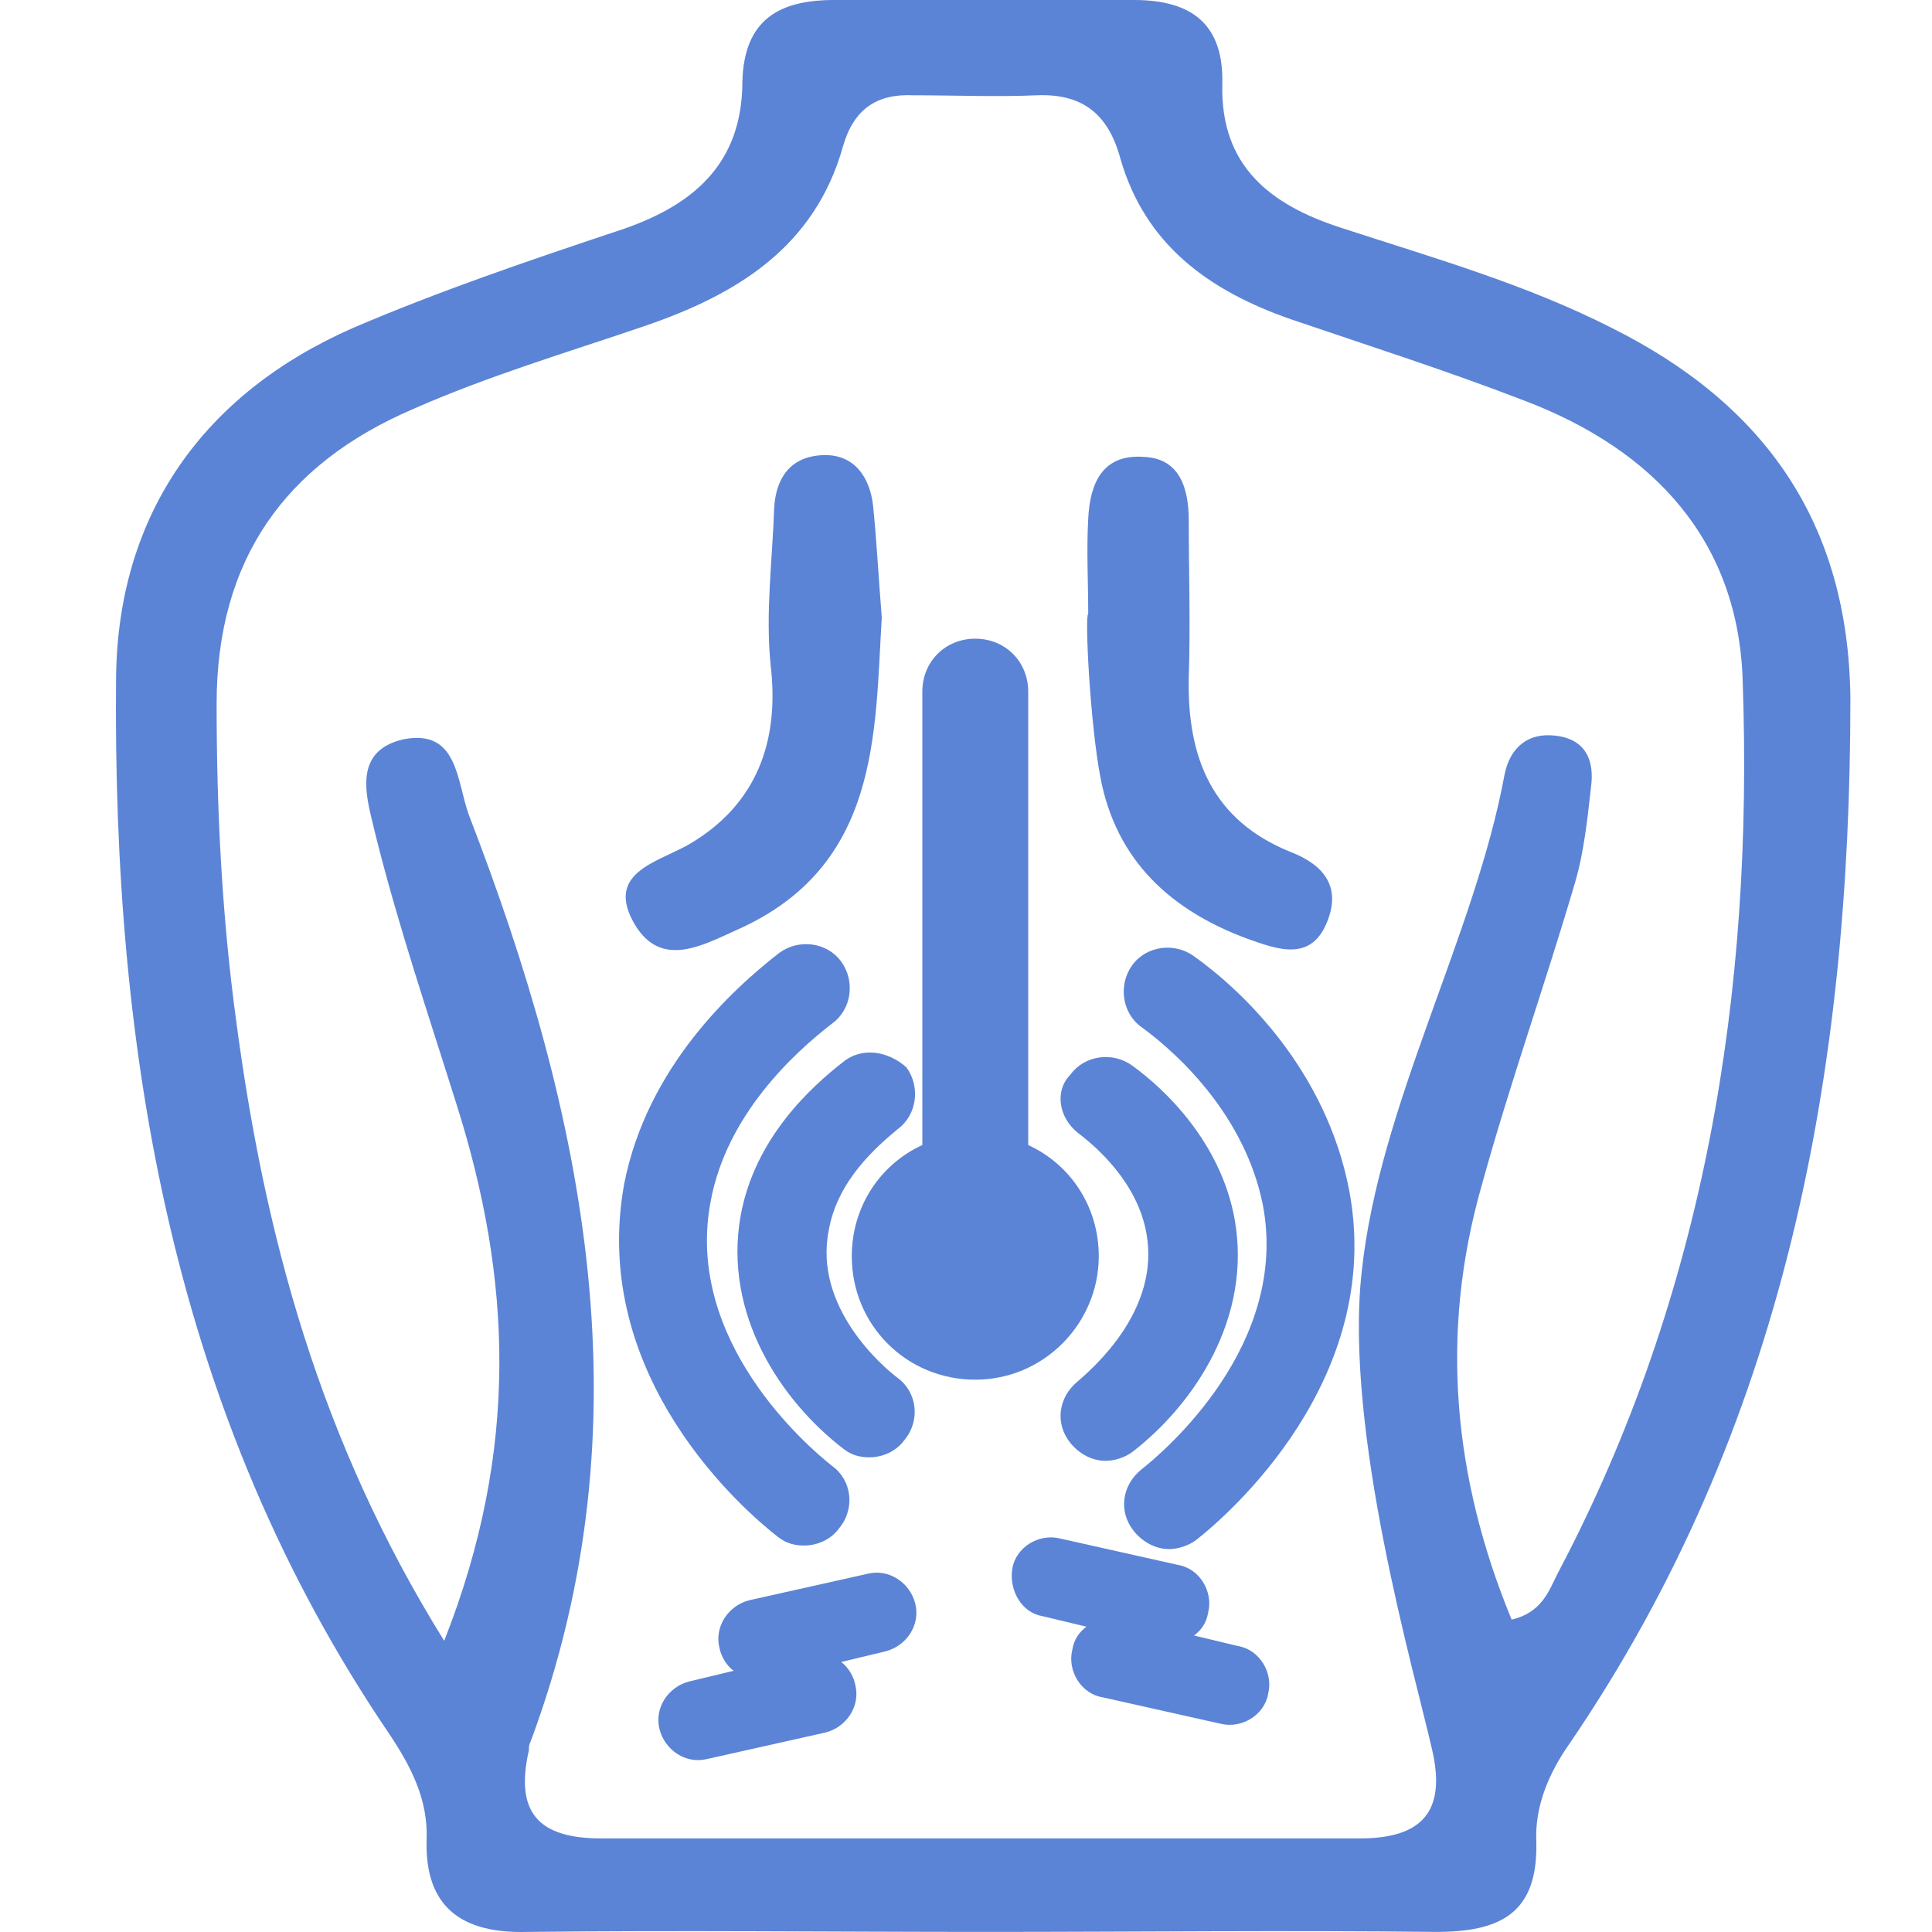
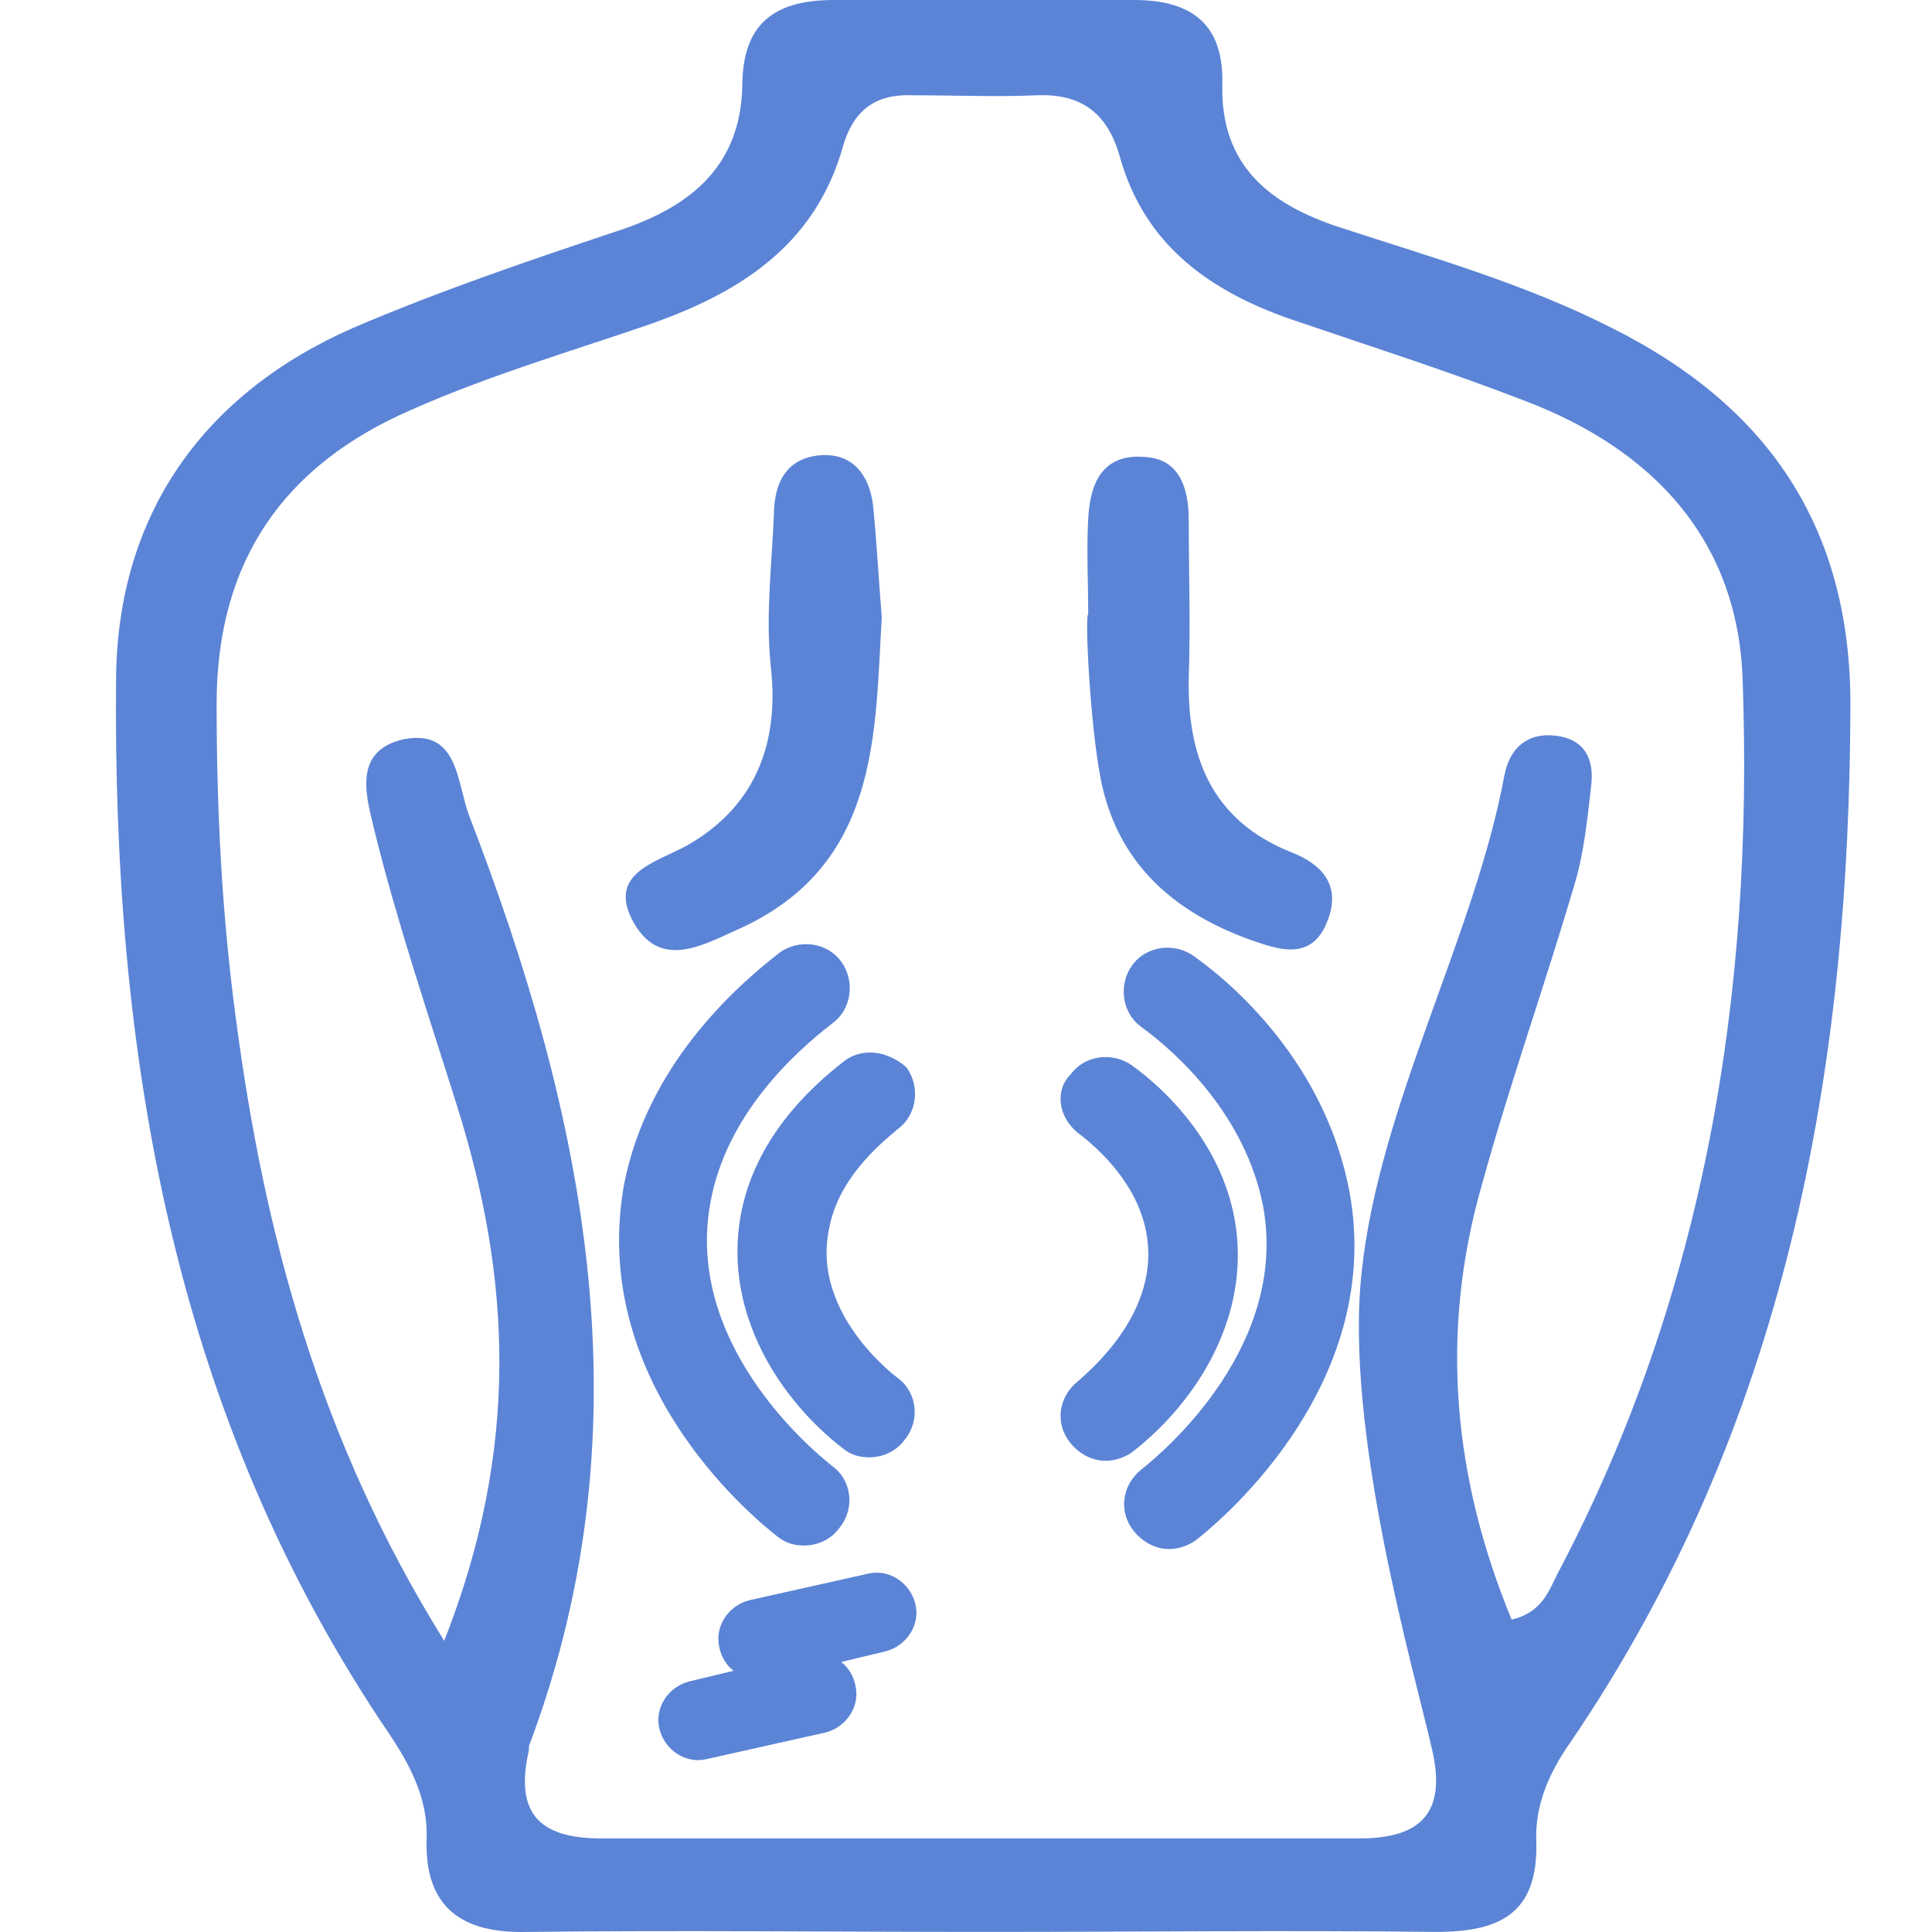
<svg xmlns="http://www.w3.org/2000/svg" width="50" height="50" viewBox="0 0 50 50" fill="none">
  <path d="M41.724 8.493C39.486 7.351 37.066 6.666 34.692 5.89C32.865 5.297 31.587 4.292 31.633 2.192C31.678 0.639 30.856 0 29.35 0C26.747 0 24.19 0 21.587 0C20.172 0 19.259 0.502 19.213 2.1C19.213 4.246 17.935 5.342 15.971 5.981C13.643 6.758 11.36 7.534 9.122 8.493C5.287 10.182 3.049 13.287 3.004 17.534C2.912 27.259 4.465 36.619 10.081 44.884C10.629 45.706 11.086 46.573 11.04 47.623C10.994 49.359 11.953 50.044 13.643 49.998C17.615 49.952 21.542 49.998 25.514 49.998C29.395 49.998 33.276 49.952 37.158 49.998C38.801 49.998 39.806 49.541 39.76 47.669C39.715 46.756 40.08 45.889 40.628 45.112C46.198 36.939 47.888 27.761 47.888 18.081C47.842 13.515 45.65 10.456 41.724 8.493ZM40.308 40.729C40.08 41.185 39.897 41.733 39.121 41.916C37.614 38.263 37.249 34.519 38.345 30.684C39.075 28.035 39.989 25.478 40.765 22.83C40.993 22.054 41.084 21.186 41.176 20.364C41.267 19.68 41.039 19.132 40.262 19.04C39.532 18.949 39.075 19.36 38.938 20.045C38.162 24.245 35.696 28.583 35.24 32.921C34.783 37.03 36.61 43.286 37.066 45.295C37.431 46.893 36.792 47.578 35.194 47.578C28.665 47.578 22.135 47.578 15.56 47.578C13.916 47.578 13.323 46.893 13.688 45.295C13.688 45.203 13.688 45.158 13.734 45.067C16.793 36.848 15.149 28.903 12.136 21.095C11.816 20.227 11.862 18.858 10.446 19.132C9.031 19.451 9.533 20.775 9.716 21.597C10.309 23.972 11.086 26.255 11.816 28.583C13.232 33.058 13.46 37.487 11.496 42.464C8.255 37.259 6.839 31.916 6.109 26.392C5.743 23.698 5.606 20.958 5.606 18.218C5.606 14.474 7.387 12.009 10.675 10.593C12.638 9.726 14.647 9.132 16.656 8.447C19.076 7.625 21.085 6.392 21.816 3.79C22.09 2.831 22.683 2.42 23.642 2.466C24.692 2.466 25.788 2.511 26.838 2.466C27.98 2.42 28.665 2.922 28.984 4.064C29.624 6.347 31.313 7.534 33.413 8.264C35.422 8.949 37.431 9.589 39.441 10.365C42.819 11.643 45.011 14.018 45.102 17.671C45.376 25.661 44.144 33.469 40.308 40.729Z" fill="#5B84D6" />
-   <path d="M28.436 32.51C28.436 31.232 27.706 30.136 26.61 29.634V17.899C26.61 17.123 26.016 16.529 25.24 16.529C24.464 16.529 23.87 17.123 23.87 17.899V29.634C22.775 30.136 22.044 31.232 22.044 32.51C22.044 34.291 23.459 35.706 25.24 35.706C27.021 35.706 28.436 34.245 28.436 32.51Z" fill="#5B84D6" />
  <path d="M19.076 24.063C22.774 22.419 22.638 18.994 22.82 15.981C22.729 14.839 22.683 13.926 22.592 13.059C22.501 12.328 22.09 11.734 21.268 11.78C20.446 11.826 20.081 12.374 20.035 13.15C19.989 14.52 19.807 15.844 19.944 17.214C20.172 19.131 19.624 20.821 17.798 21.871C16.976 22.328 15.652 22.602 16.428 23.926C17.113 25.067 18.163 24.474 19.076 24.063Z" fill="#5B84D6" />
  <path d="M28.482 20.136C28.893 22.282 30.308 23.561 32.272 24.291C33.048 24.565 33.961 24.93 34.372 23.789C34.692 22.921 34.235 22.373 33.413 22.054C31.359 21.232 30.72 19.588 30.765 17.533C30.811 16.164 30.765 14.794 30.765 13.47C30.765 12.648 30.537 11.872 29.624 11.826C28.528 11.735 28.208 12.511 28.163 13.424C28.117 14.246 28.163 15.068 28.163 15.89C28.071 15.89 28.208 18.721 28.482 20.136Z" fill="#5B84D6" />
  <path d="M21.816 27.487C20.994 28.127 19.533 29.451 19.168 31.46C18.711 34.017 20.218 36.254 21.816 37.487C22.044 37.67 22.272 37.715 22.501 37.715C22.82 37.715 23.186 37.578 23.414 37.259C23.825 36.756 23.733 36.026 23.231 35.66C22.866 35.387 21.04 33.834 21.451 31.825C21.679 30.547 22.683 29.679 23.231 29.223C23.733 28.857 23.825 28.127 23.459 27.624C23.003 27.213 22.318 27.076 21.816 27.487Z" fill="#5B84D6" />
  <path d="M20.126 39.77C20.355 39.953 20.583 39.998 20.811 39.998C21.131 39.998 21.496 39.861 21.724 39.542C22.135 39.039 22.044 38.309 21.542 37.944C20.902 37.441 17.706 34.702 18.391 31.095C18.802 28.857 20.537 27.259 21.542 26.483C22.044 26.118 22.135 25.387 21.77 24.885C21.405 24.383 20.674 24.291 20.172 24.657C18.939 25.615 16.747 27.624 16.154 30.638C15.241 35.661 19.304 39.131 20.126 39.77Z" fill="#5B84D6" />
  <path d="M27.889 29.314C28.436 29.725 29.441 30.638 29.669 31.916C30.035 33.925 28.254 35.432 27.889 35.752C27.386 36.163 27.295 36.848 27.706 37.35C27.934 37.624 28.254 37.806 28.619 37.806C28.847 37.806 29.121 37.715 29.304 37.578C30.902 36.345 32.409 34.108 31.952 31.551C31.587 29.542 30.126 28.172 29.304 27.579C28.802 27.213 28.071 27.305 27.706 27.807C27.295 28.218 27.386 28.903 27.889 29.314Z" fill="#5B84D6" />
  <path d="M30.902 24.748C30.4 24.383 29.669 24.474 29.304 24.976C28.939 25.478 29.03 26.209 29.532 26.574C30.537 27.305 32.226 28.903 32.683 31.186C33.368 34.793 30.172 37.533 29.532 38.035C29.03 38.446 28.939 39.131 29.35 39.633C29.578 39.907 29.898 40.09 30.263 40.09C30.491 40.09 30.765 39.998 30.948 39.861C31.77 39.222 35.833 35.706 34.92 30.821C34.327 27.716 32.181 25.661 30.902 24.748Z" fill="#5B84D6" />
  <path d="M22.455 40.729L19.396 41.413C18.848 41.55 18.483 42.098 18.619 42.646C18.665 42.875 18.802 43.103 18.985 43.24L17.843 43.514C17.295 43.651 16.93 44.199 17.067 44.747C17.204 45.295 17.752 45.66 18.3 45.523L21.359 44.838C21.907 44.701 22.272 44.153 22.135 43.605C22.09 43.377 21.953 43.149 21.77 43.012L22.912 42.738C23.459 42.601 23.825 42.053 23.688 41.505C23.551 40.957 23.003 40.592 22.455 40.729Z" fill="#5B84D6" />
-   <path d="M32.044 42.601L30.902 42.327C31.085 42.19 31.222 42.007 31.267 41.733C31.404 41.186 31.039 40.592 30.491 40.501L27.432 39.816C26.884 39.679 26.291 40.044 26.199 40.592C26.108 41.14 26.427 41.733 26.975 41.825L28.117 42.099C27.934 42.236 27.797 42.418 27.752 42.692C27.615 43.24 27.98 43.834 28.528 43.925L31.587 44.61C32.135 44.747 32.728 44.382 32.82 43.834C32.957 43.286 32.592 42.692 32.044 42.601Z" fill="#5B84D6" />
</svg>